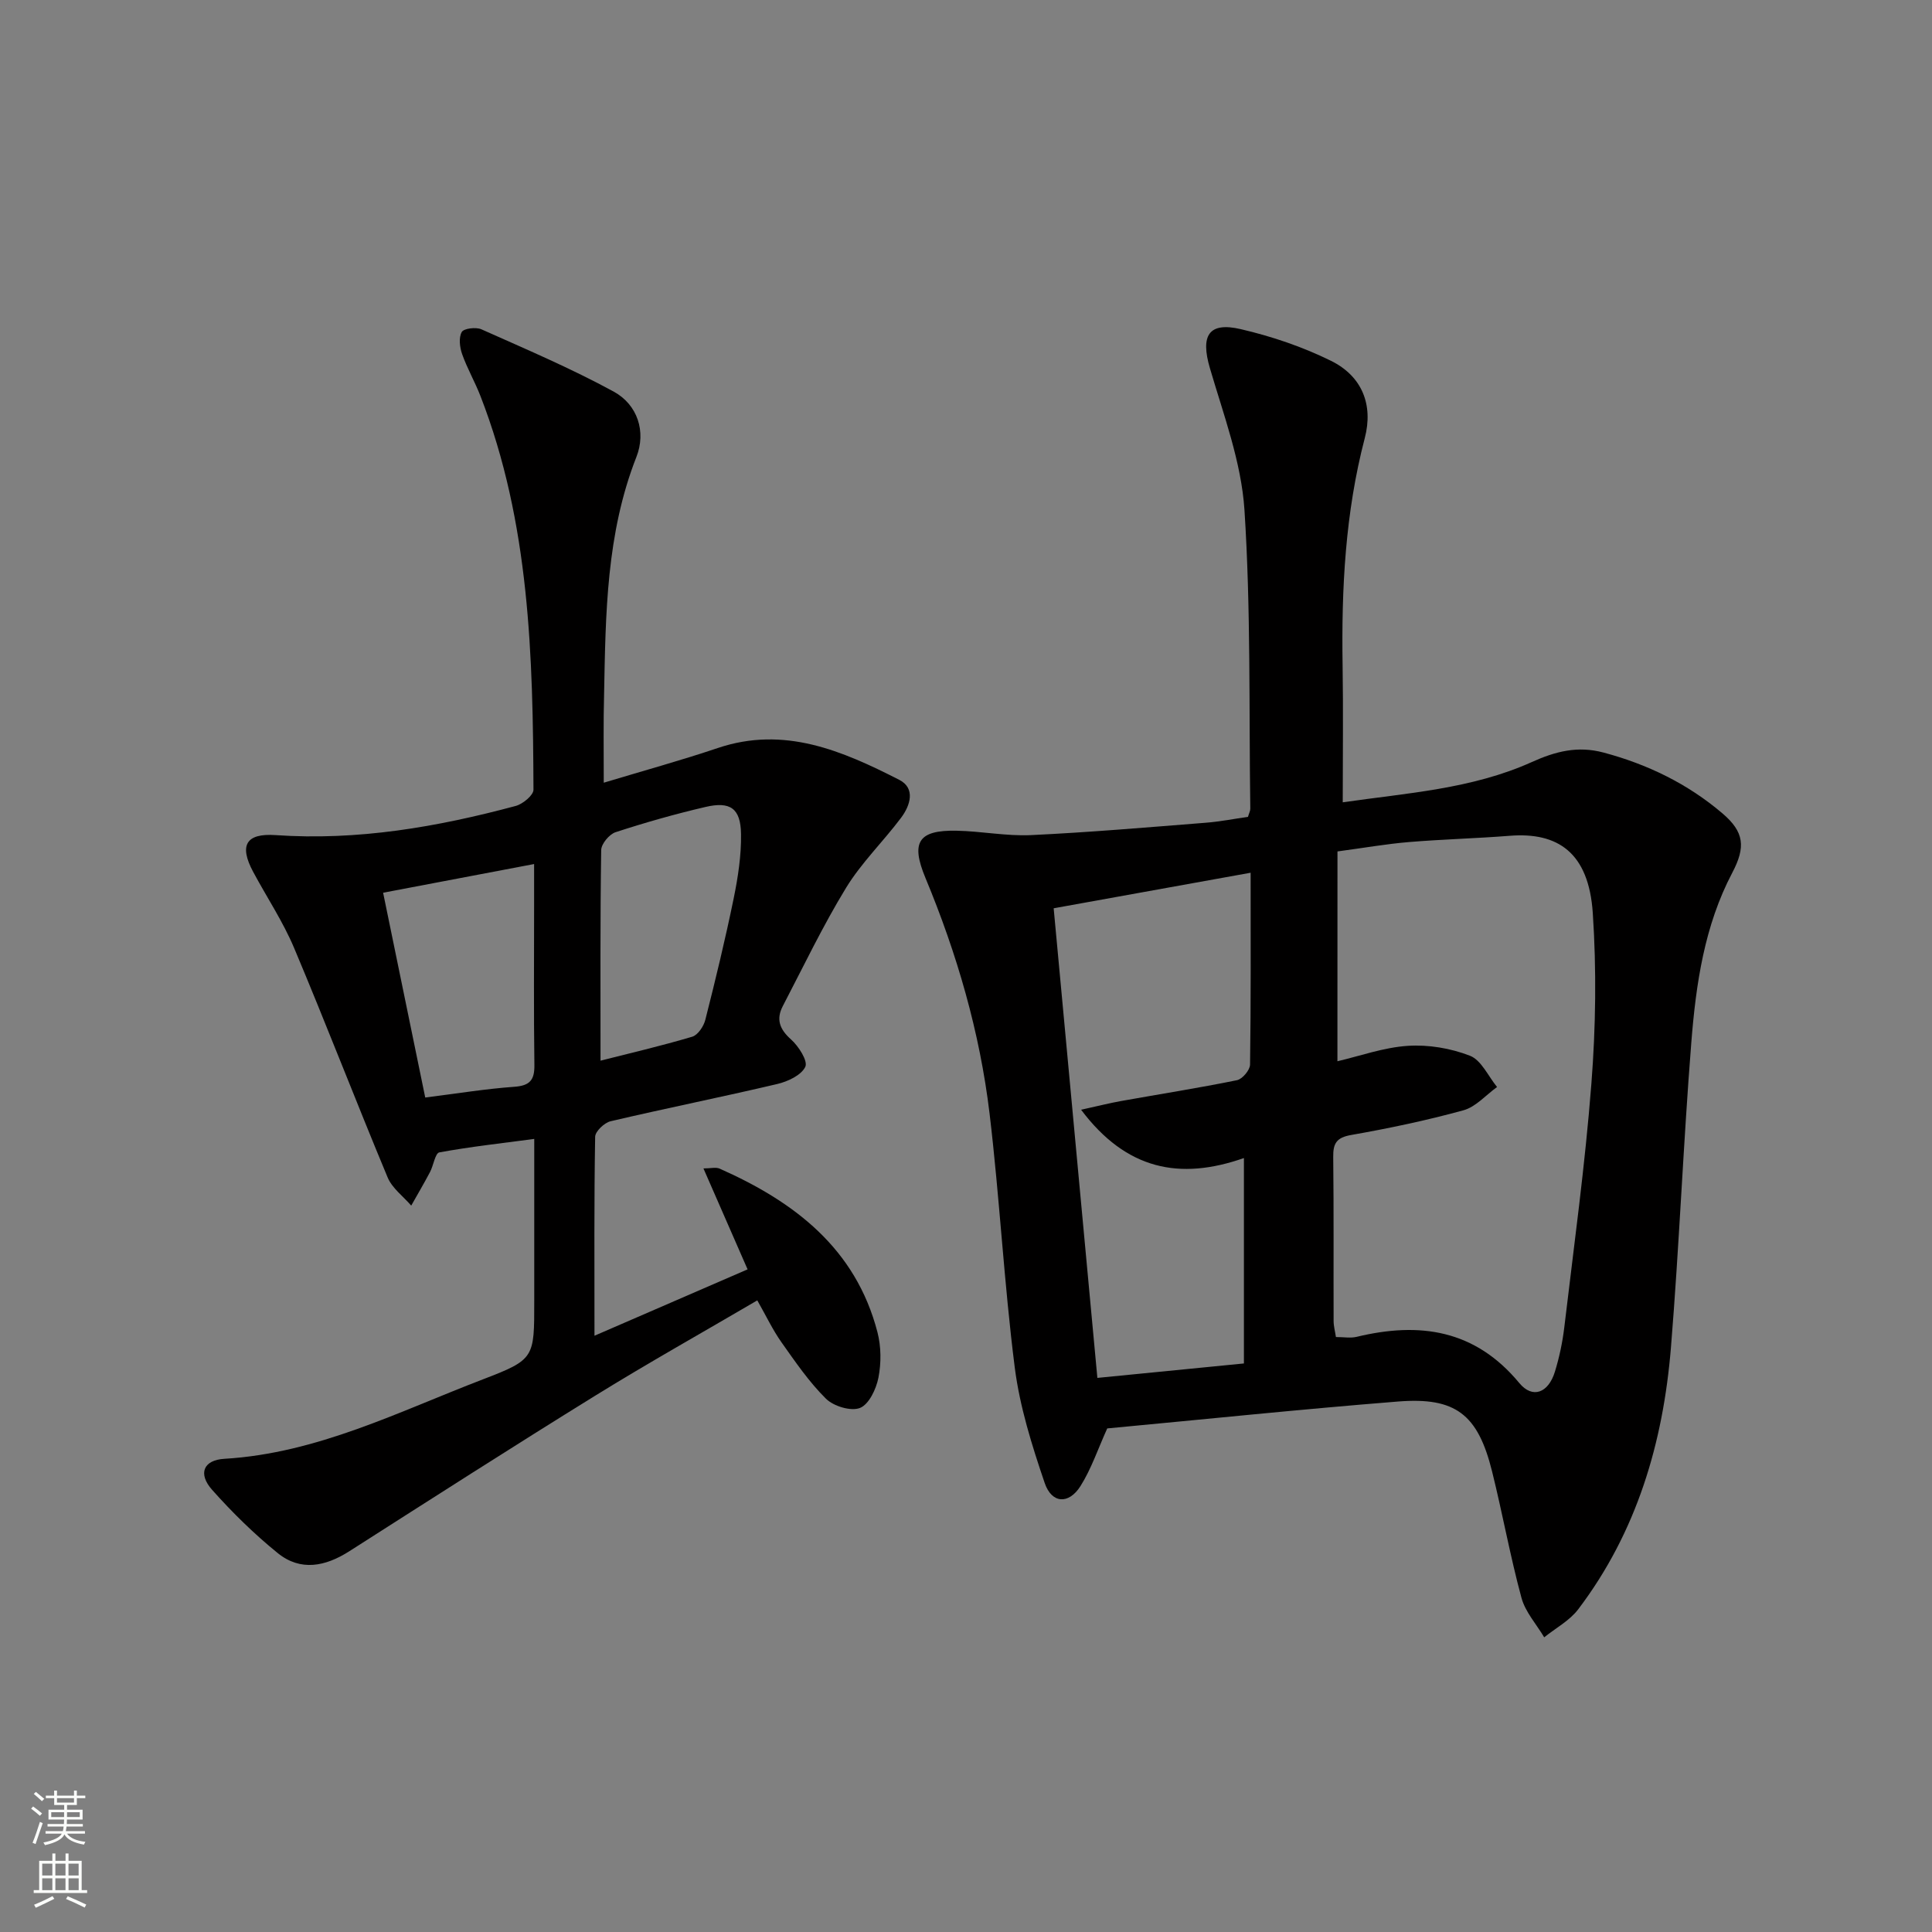
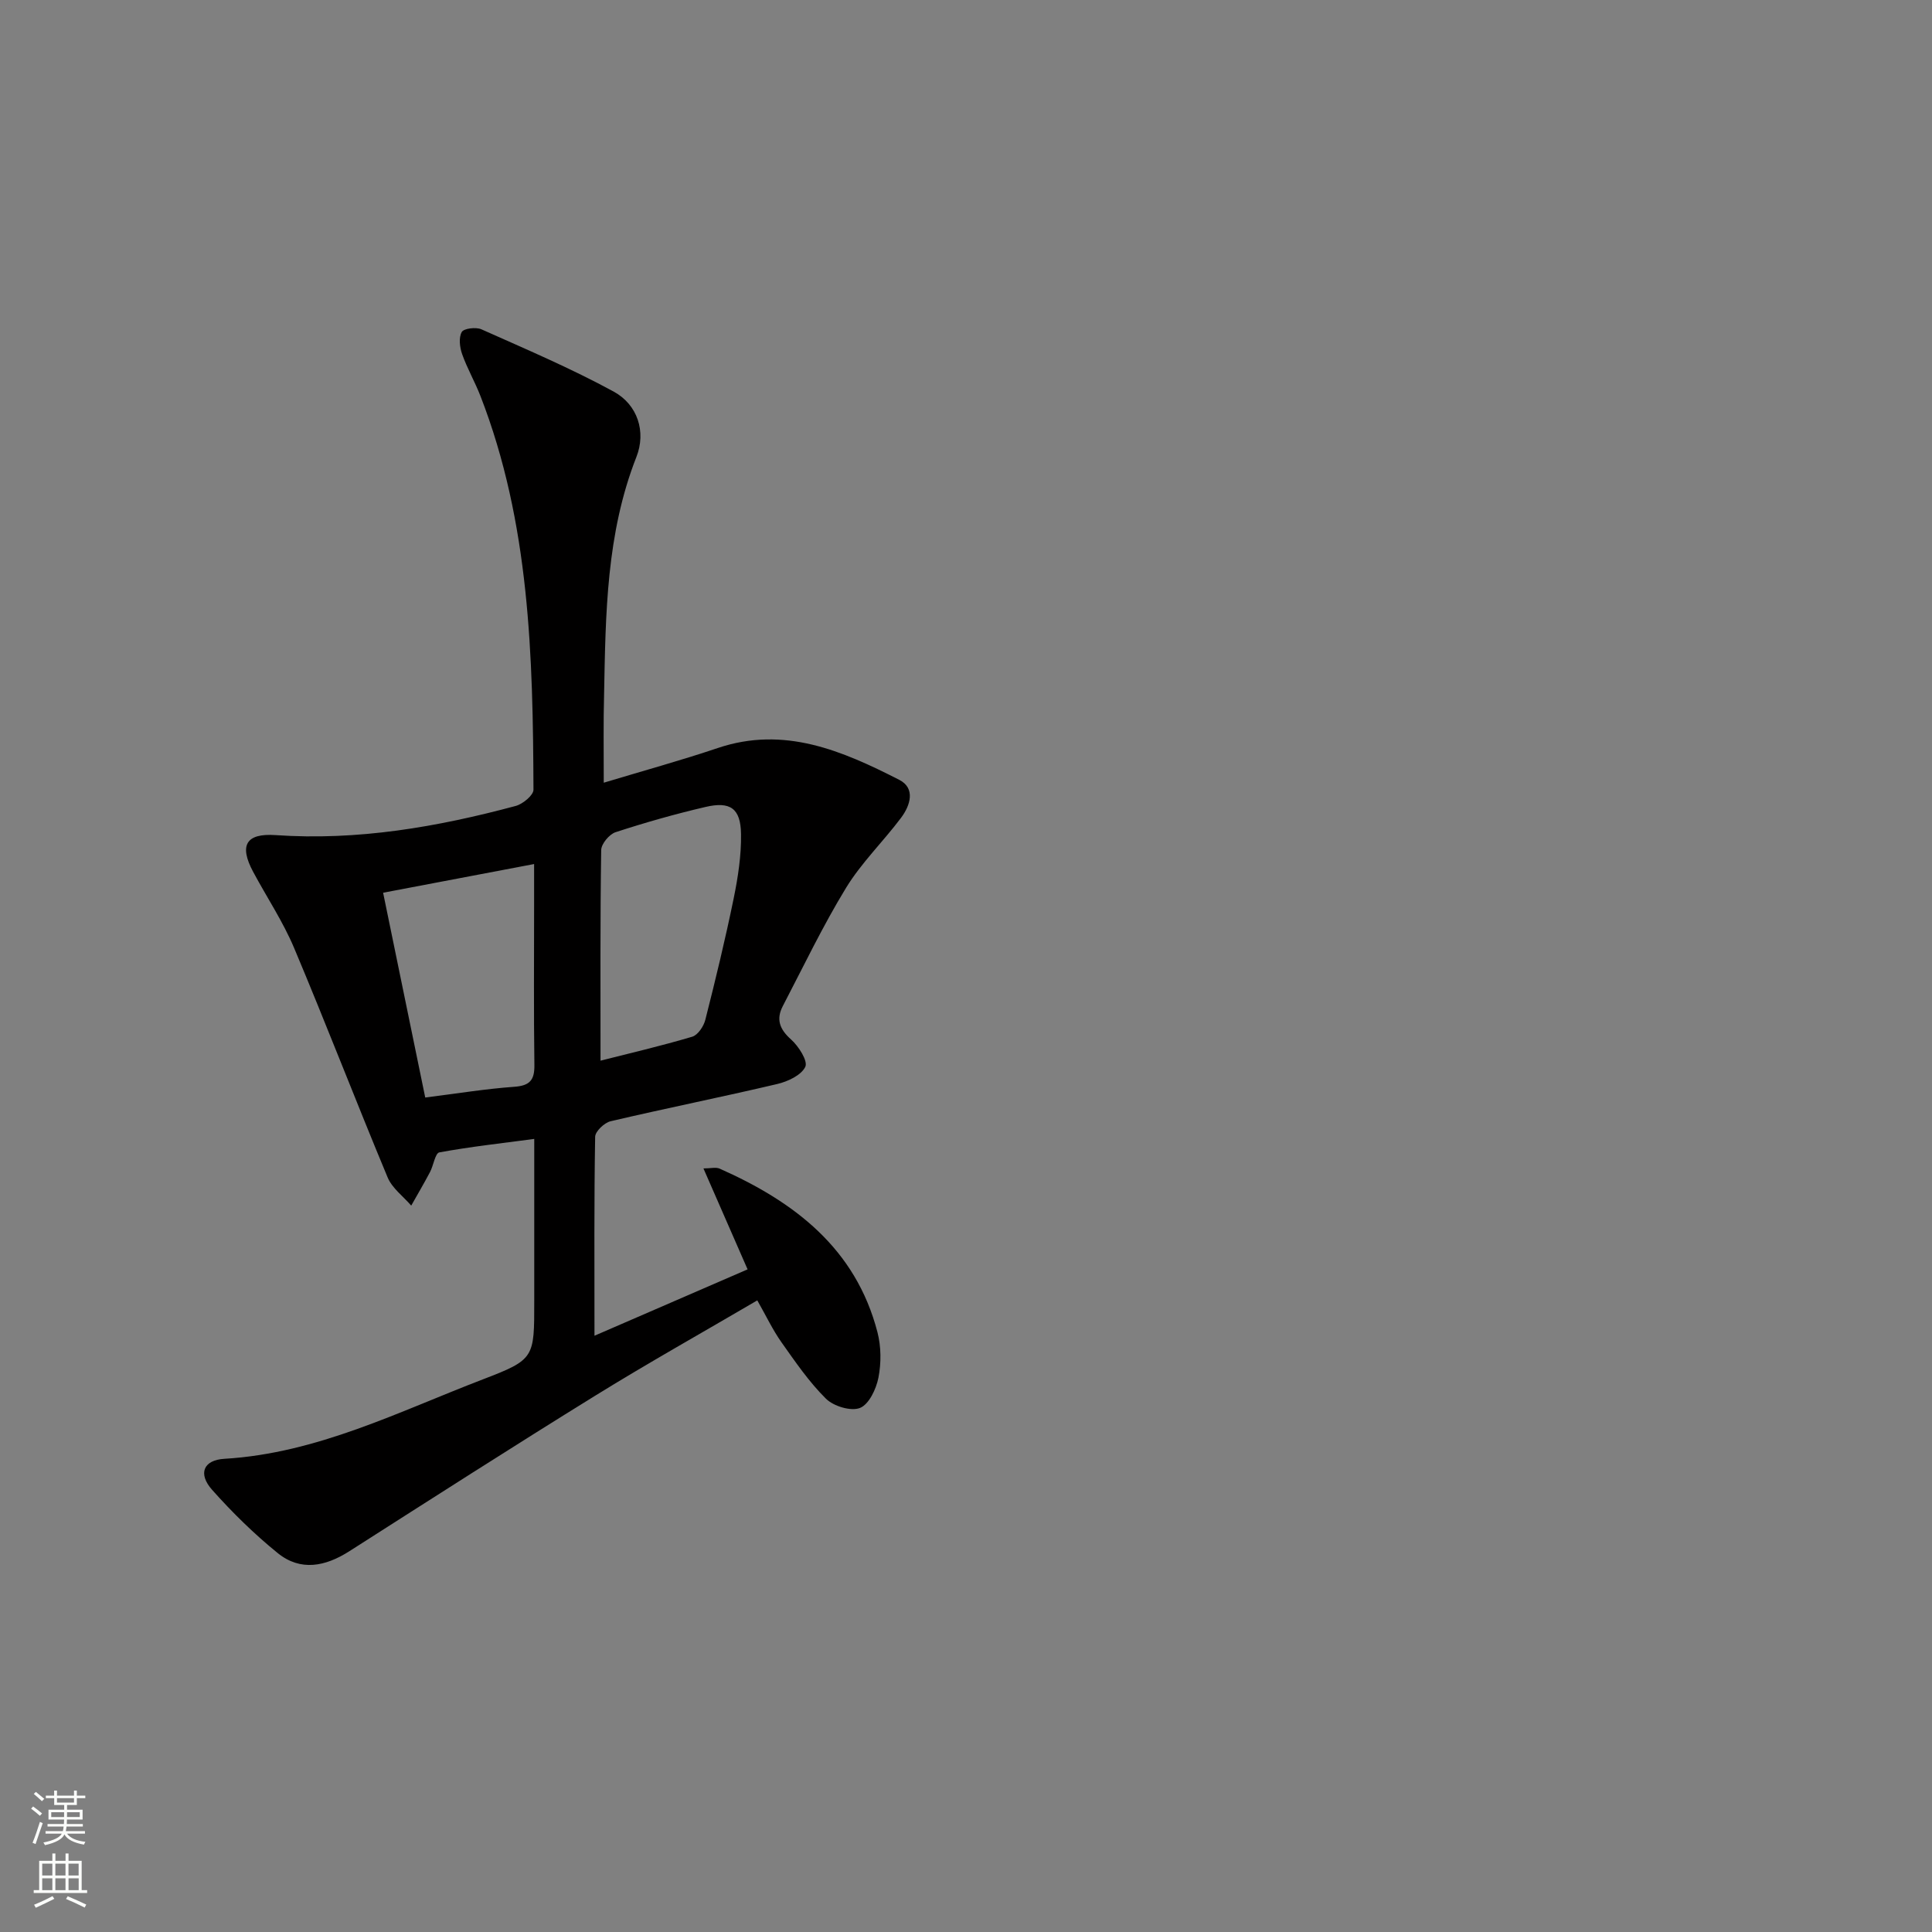
<svg xmlns="http://www.w3.org/2000/svg" enable-background="new 0 0 400 400" viewBox="0 0 400 400">
  <rect x="0" y="0" width="400" height="400" fill="#808080" stroke="none" />
-   <path d="m229.24 295.74c-1.92 4.24-3.29 8.37-5.54 11.94-2.42 3.83-5.95 3.65-7.41-.65-2.65-7.79-5.17-15.82-6.2-23.94-2.22-17.45-3.12-35.06-5.21-52.53-2.02-16.87-6.76-33.13-13.29-48.83-3.05-7.34-1.49-9.9 6.46-9.74 5.15.1 10.31 1.15 15.42.91 12.06-.57 24.11-1.61 36.15-2.56 2.96-.23 5.88-.81 8.76-1.22.23-.78.49-1.24.48-1.7-.29-20.63.13-41.31-1.21-61.87-.65-9.9-4.33-19.67-7.16-29.35-1.96-6.71-.29-9.62 6.41-8.05 6.4 1.49 12.79 3.65 18.68 6.56 6.41 3.17 8.79 9.08 6.98 16-4.04 15.45-4.84 31.15-4.59 47 .15 9.28.03 18.56.03 28.4 13.24-1.92 26.73-2.74 39.13-8.33 4.95-2.24 9.53-3.39 14.83-1.98 9.14 2.43 17.45 6.47 24.64 12.59 4.55 3.87 4.84 6.99 2.05 12.3-5.78 10.98-7.52 23.04-8.48 35.12-1.67 21.04-2.5 42.15-4.22 63.18-1.61 19.68-7.07 38.21-19.2 54.2-1.79 2.36-4.67 3.89-7.04 5.8-1.61-2.72-3.92-5.25-4.71-8.19-2.34-8.63-3.92-17.46-6.08-26.15-2.93-11.8-7.51-15.43-19.47-14.48-20.21 1.61-40.36 3.71-60.21 5.57zm47.66-76.02c4.61-1.07 9.55-2.86 14.58-3.19 4.26-.28 8.88.5 12.86 2.05 2.35.91 3.77 4.23 5.61 6.47-2.3 1.66-4.39 4.11-6.95 4.82-7.65 2.11-15.45 3.74-23.27 5.12-3.02.53-3.74 1.73-3.7 4.54.13 11.32.04 22.64.08 33.96 0 1.09.31 2.18.48 3.33 1.64 0 3.03.26 4.28-.04 13.05-3.15 24.51-1.52 33.69 9.57 2.76 3.33 6.02 2.02 7.36-2.33.92-2.99 1.58-6.1 1.95-9.21 1.99-16.81 4.31-33.59 5.61-50.46.91-11.72 1.07-23.59.29-35.31-.84-12.56-7.27-16.78-17.18-16-6.96.55-13.94.72-20.9 1.3-4.7.39-9.37 1.22-14.78 1.94-.01 14.81-.01 29.06-.01 43.44zm-58.75-31.67c3.03 32.59 6.04 64.9 9.05 97.23 10.1-1 20.11-1.98 30.34-2.99 0-14 0-27.9 0-42.53-13.27 4.66-24.36 2.45-33.71-10 3.42-.75 5.85-1.37 8.31-1.81 7.99-1.43 16.02-2.69 23.97-4.31 1.11-.23 2.68-2.09 2.7-3.22.19-13.13.12-26.26.12-39.73-13.75 2.48-27.06 4.89-40.78 7.36z" fill="#010000" />
  <path d="m125 162.05c8.15-2.46 15.95-4.6 23.61-7.18 13.77-4.64 25.79.58 37.56 6.58 3.42 1.74 2.31 5.3.39 7.86-3.69 4.92-8.21 9.3-11.39 14.5-4.82 7.89-8.82 16.28-13.1 24.49-1.42 2.73-.67 4.79 1.7 6.9 1.57 1.4 3.53 4.46 2.96 5.67-.83 1.75-3.65 3.06-5.84 3.57-11.46 2.7-23 5.01-34.46 7.7-1.3.3-3.19 2.09-3.21 3.22-.23 13.14-.14 26.29-.14 41.19 11-4.77 21.06-9.13 31.7-13.74-3.28-7.49-6.1-13.95-9.14-20.9 1.49 0 2.57-.3 3.35.04 15.47 6.86 28.18 16.52 32.68 33.88.77 2.98.79 6.38.2 9.4-.46 2.35-1.96 5.53-3.82 6.27-1.87.74-5.47-.35-7.05-1.92-3.5-3.46-6.34-7.63-9.21-11.68-1.8-2.55-3.16-5.43-5-8.67-11.29 6.62-22.54 12.92-33.49 19.69-17.1 10.57-34.03 21.43-50.98 32.25-4.95 3.16-10.09 4.21-14.82.38-4.87-3.95-9.41-8.4-13.58-13.09-2.99-3.36-1.8-6.18 2.54-6.43 19.2-1.14 36.07-9.76 53.52-16.45 10.75-4.12 10.63-4.44 10.63-16.23 0-10.82 0-21.63 0-33.55-6.83.91-13.28 1.62-19.65 2.79-.86.16-1.21 2.71-1.93 4.07-1.24 2.35-2.59 4.64-3.89 6.95-1.67-1.94-3.96-3.61-4.89-5.85-6.58-15.78-12.72-31.74-19.36-47.5-2.31-5.48-5.67-10.51-8.49-15.78-2.9-5.42-1.53-8 4.64-7.58 17 1.18 33.46-1.67 49.74-6.04 1.47-.4 3.67-2.21 3.67-3.36-.11-27.64-.76-55.23-10.98-81.51-1.14-2.94-2.74-5.7-3.79-8.67-.5-1.42-.74-3.41-.08-4.58.42-.75 2.94-1.06 4.07-.56 9.21 4.11 18.52 8.07 27.36 12.88 5 2.72 6.78 8.34 4.73 13.55-6.24 15.89-6.37 32.47-6.69 49.09-.16 5.79-.07 11.57-.07 18.35zm-.67 57.55c5.91-1.5 12.51-3.04 18.99-4.96 1.17-.35 2.37-2.15 2.71-3.5 2.12-8.35 4.15-16.74 5.88-25.18.89-4.36 1.58-8.87 1.51-13.3-.08-5.29-2.21-6.79-7.35-5.59-6.28 1.46-12.51 3.23-18.63 5.23-1.3.43-2.96 2.42-2.97 3.71-.22 14.43-.14 28.86-.14 43.59zm-36.29 7.63c6.63-.83 12.51-1.8 18.42-2.22 3.25-.23 4.23-1.39 4.18-4.55-.15-10.96-.06-21.93-.06-32.89 0-2.74 0-5.48 0-8.68-10.67 2.03-20.53 3.9-31.26 5.94 2.93 14.19 5.8 28.15 8.72 42.4z" fill="#010000" />
  <g fill="#fbfcfa">
    <path d="m6.44 374.46.42-.45c.65.47 1.27.95 1.85 1.44l-.45.49c-.65-.56-1.25-1.06-1.82-1.48m.93 7.33-.63-.26c.55-1.36 1.05-2.8 1.52-4.33.19.1.38.19.59.27-.46 1.29-.95 2.73-1.48 4.32m-.38-10.38.44-.42c.43.34 1.01.82 1.74 1.44l-.49.49c-.53-.51-1.09-1.01-1.69-1.51m2.5.35h1.72v-1.04h.59v1.04h3.52v-1.04h.59v1.04h1.75v.53h-1.75v1.42h-2.03v.97h3.22v2.03h-3.24c0 .35-.01.66-.03.93h3.32v.53h-3.37c-.03.27-.08.58-.15.94h3.96v.53h-3.71c.67.92 1.93 1.48 3.79 1.68-.13.24-.23.44-.29.59-2.13-.38-3.48-1.08-4.04-2.12-.43.97-1.77 1.72-4.03 2.23-.09-.19-.2-.37-.33-.55 2.1-.42 3.37-1.03 3.81-1.83h-3.36v-.53h3.58c.08-.29.13-.61.16-.94h-3.33v-.53h3.39c.02-.27.04-.58.04-.93h-3.23v-2.03h3.25v-.97h-2.07v-1.42h-1.73zm1.12 3.44v1h2.65c.01-.3.02-.44.01-.4v-.25-.35zm1.19-2h3.52v-.91h-3.52zm4.71 2h-2.63v.59c0 .15-.01.28-.01.4h2.64z" />
    <path d="m13.56 383.74h.63v1.52h2.72v6.07h1.13v.6h-11.06v-.6h1.13v-6.07h2.73v-1.52h.63v1.52h2.1v-1.52zm-2.69 8.83.38.56c-1.24.63-2.53 1.25-3.85 1.85-.1-.21-.21-.42-.34-.63 1.36-.55 2.63-1.15 3.81-1.78m-2.13-4.27h2.1v-2.45h-2.1zm0 3.04h2.1v-2.46h-2.1zm2.72-3.04h2.1v-2.45h-2.1zm0 3.04h2.1v-2.46h-2.1zm6.07 3.6c-1.41-.71-2.7-1.3-3.86-1.78l.35-.56c1.45.62 2.75 1.19 3.84 1.72zm-1.25-9.09h-2.1v2.45h2.1zm-2.09 5.49h2.1v-2.46h-2.1z" />
  </g>
</svg>